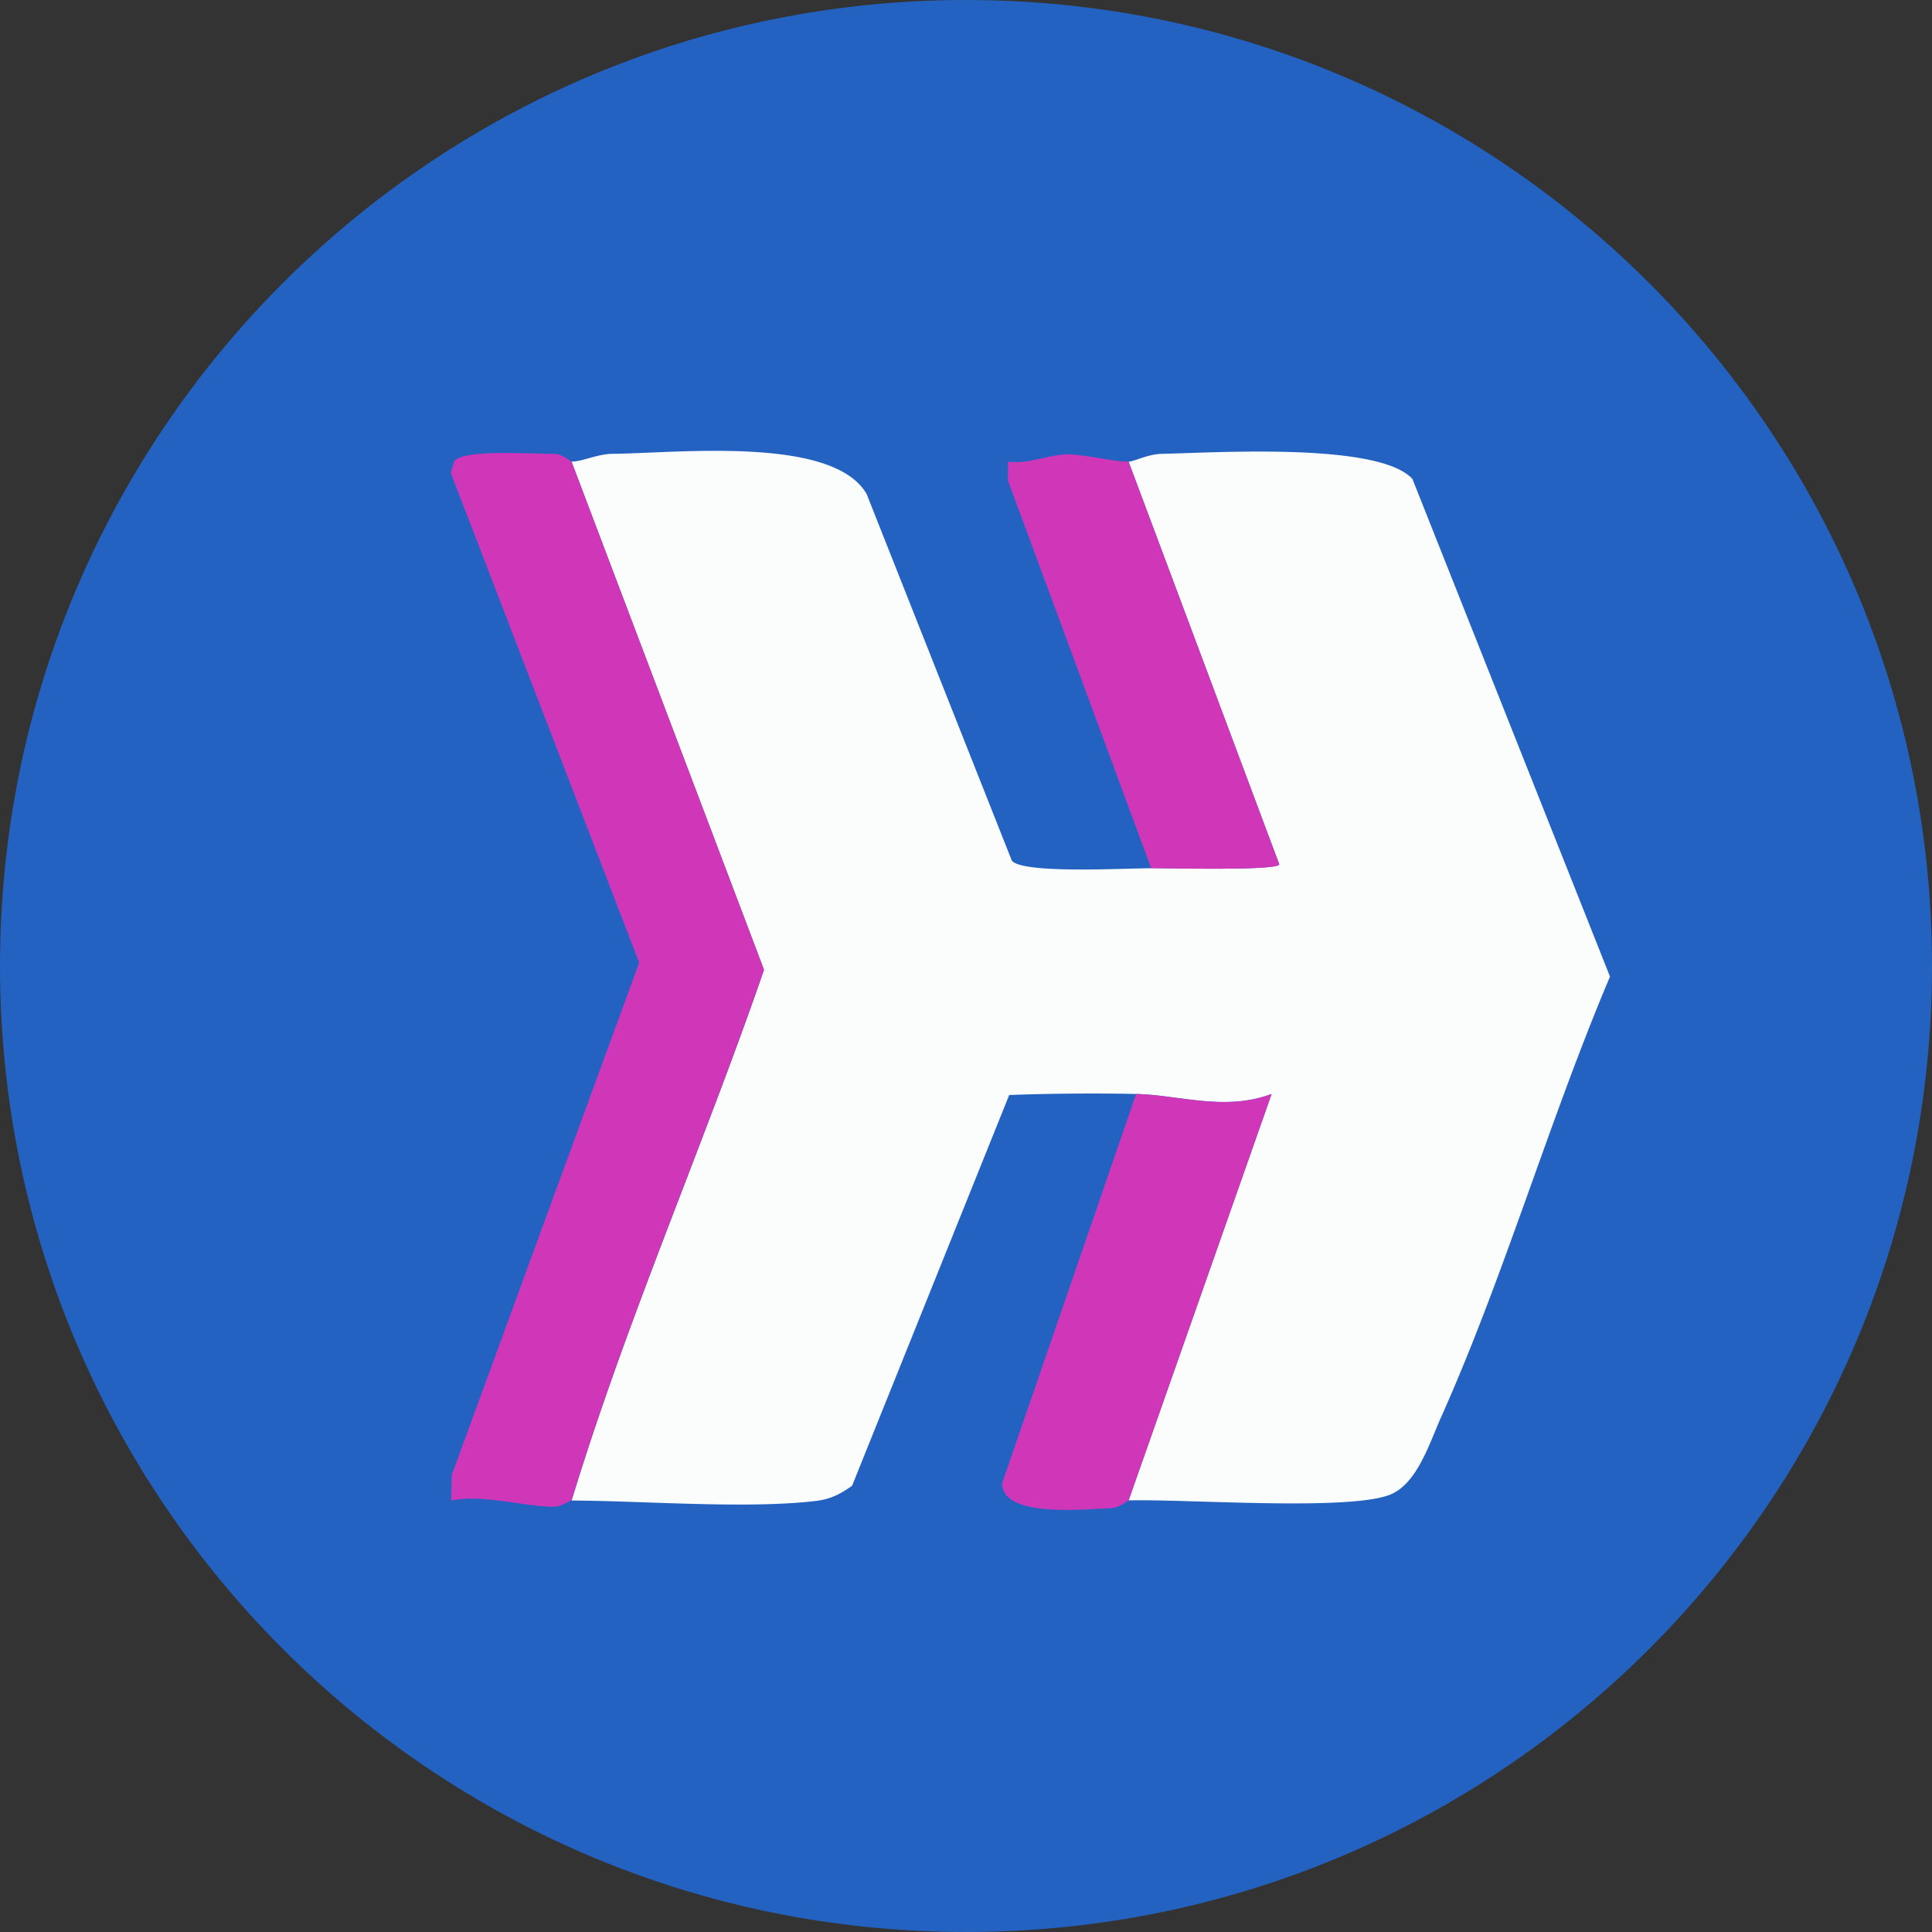
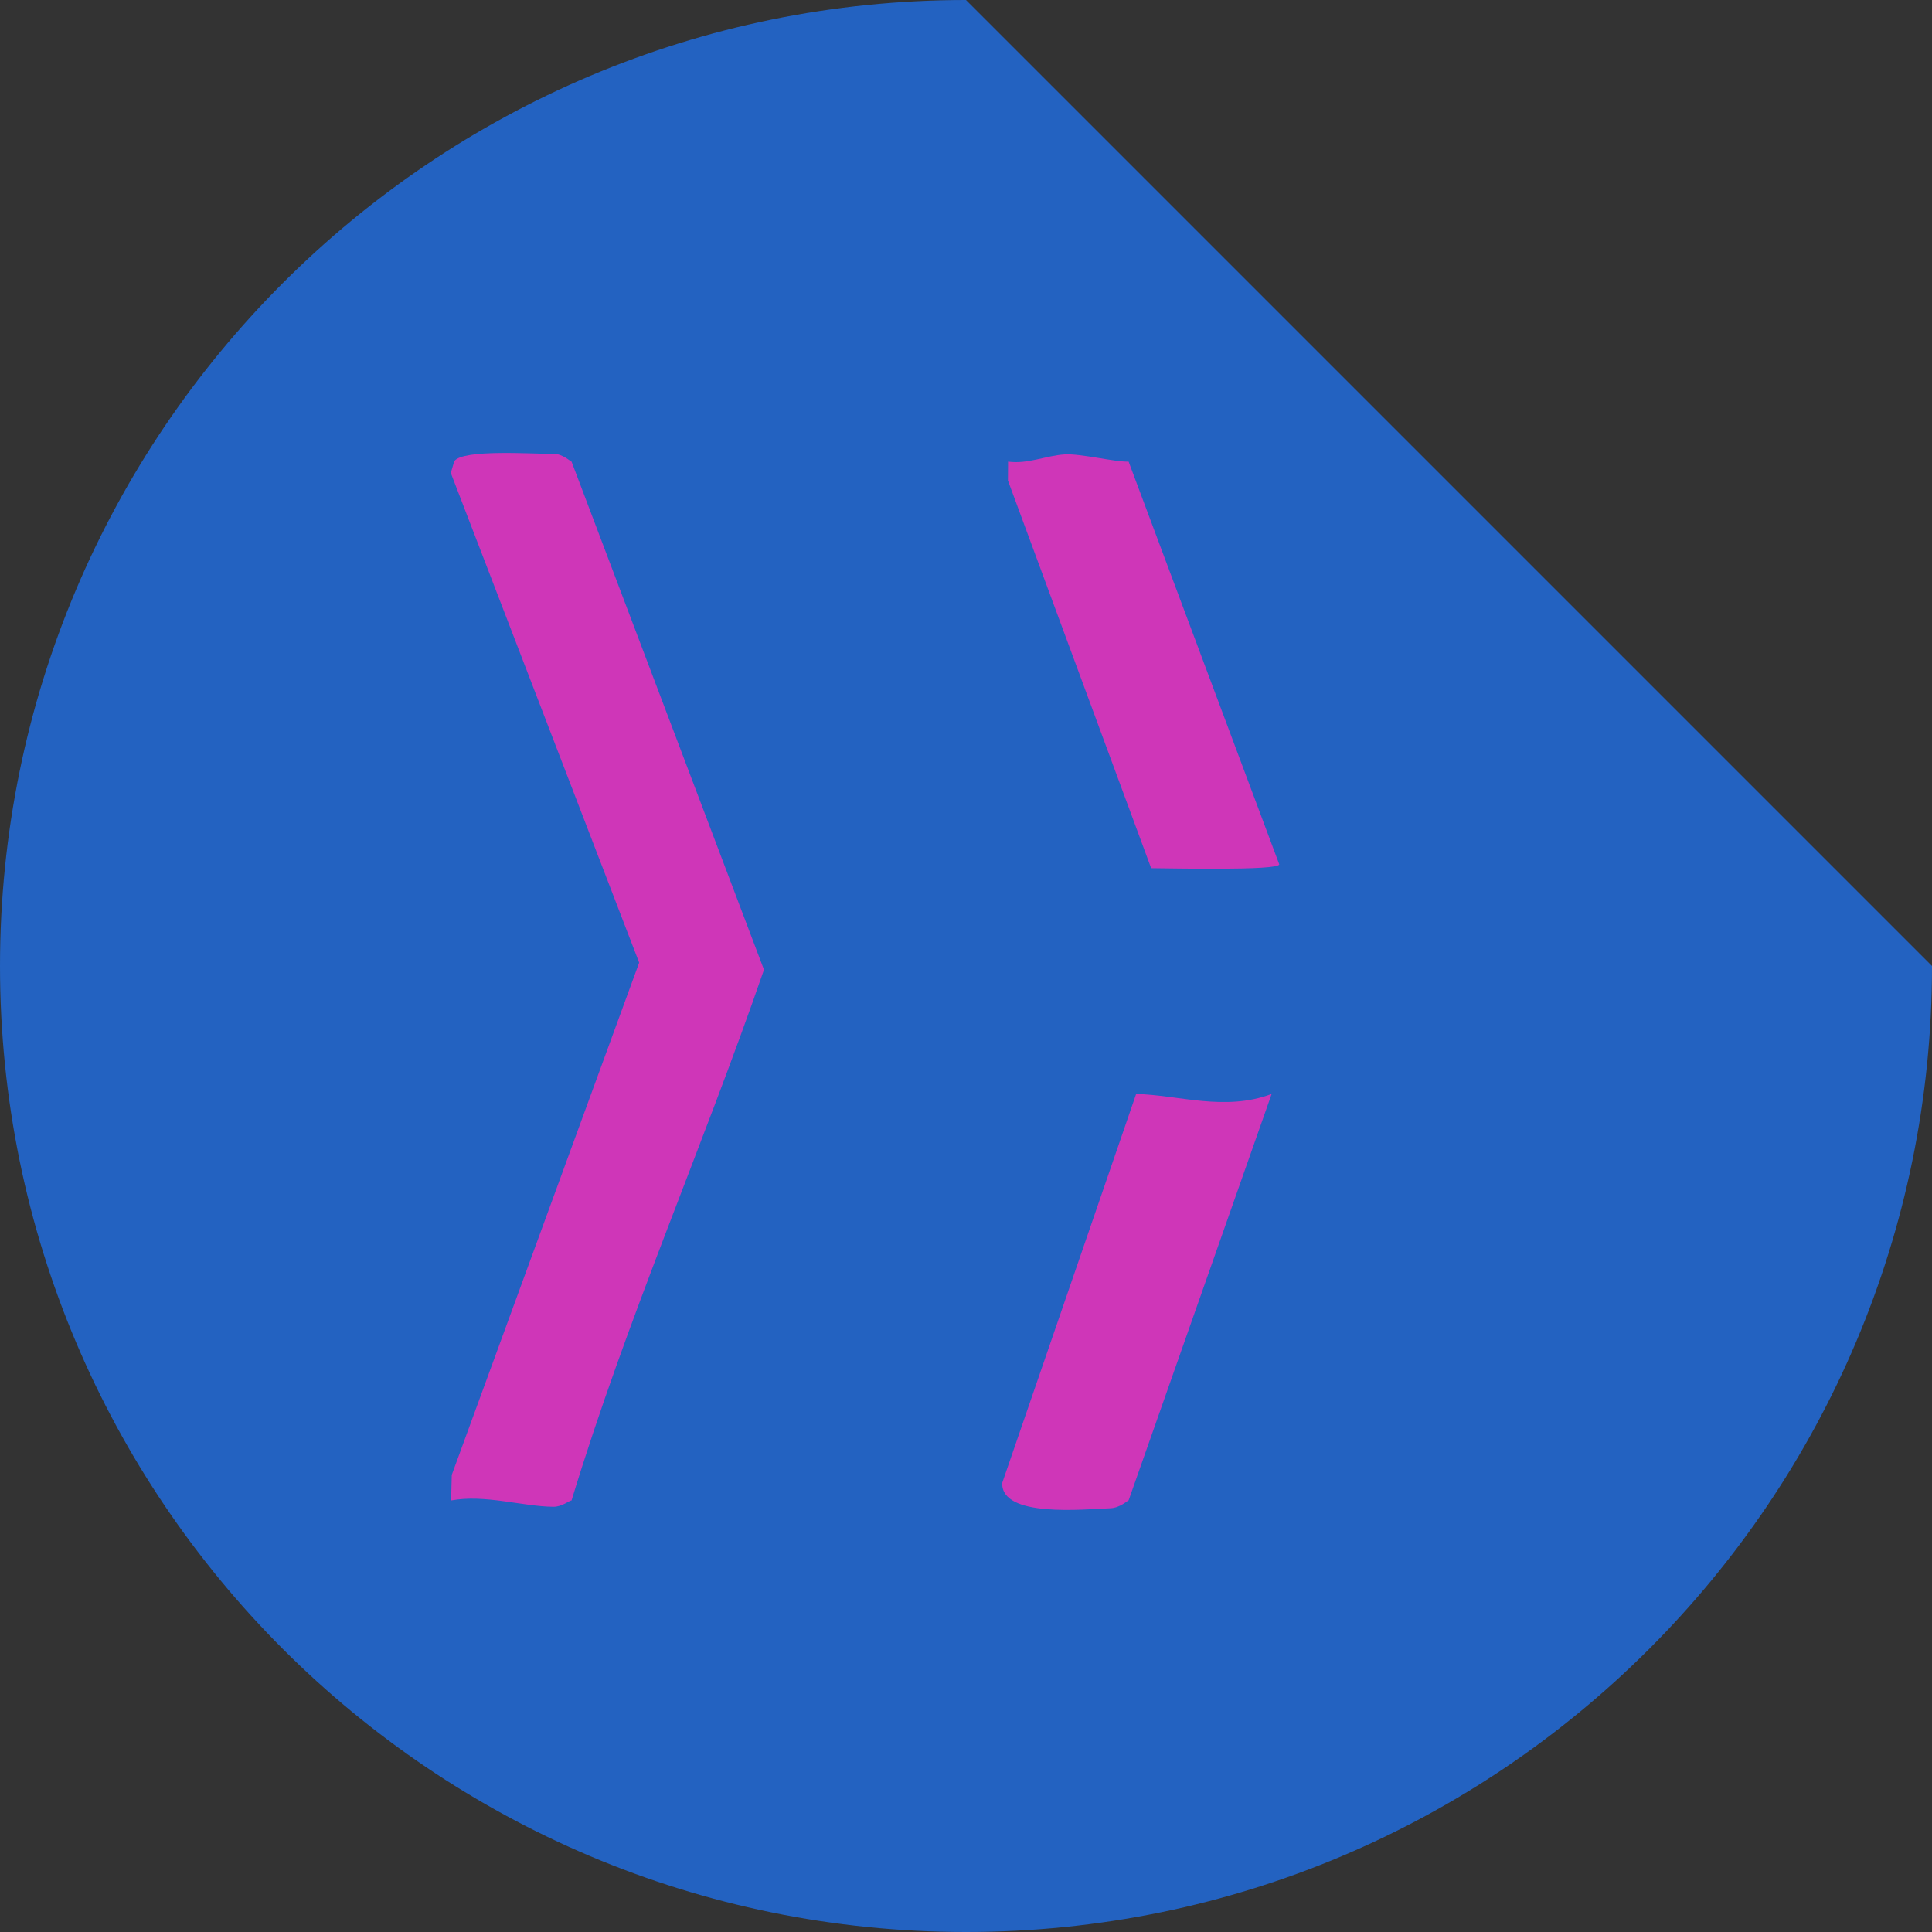
<svg xmlns="http://www.w3.org/2000/svg" width="30" height="30" viewBox="0 0 30 30" fill="none">
  <rect x="0" y="0" width="30" height="30" fill="#333333" stroke="none" />
-   <path d="M30 15c0 8.284-6.716 15-15 15S0 23.284 0 15 6.716 0 15 0s15 6.716 15 15" fill="#2362C1" />
-   <path d="M17.876 13.48c.224 0 1.99.044 1.988-.06l-2.34-6.252c.095-.003.298-.117.519-.121.839-.017 3.364-.182 3.889.39L25 15.165c-.94 2.218-1.646 4.659-2.625 6.846-.178.397-.37 1.031-.79 1.198-.641.257-3.162.066-4.06.089l2.22-6.311c-.726.272-1.44.015-2.103 0a36 36 0 0 0-1.971.016l-2.44 6.068c-.176.124-.33.207-.551.234-1.056.13-2.68 0-3.804-.005.849-2.791 2.035-5.48 2.988-8.24l-2.99-7.892c.179-.002.402-.119.638-.121 1.008-.01 3.421-.284 3.945.624l2.255 5.694c.173.208 1.756.117 2.162.117z" fill="#FBFCFC" />
+   <path d="M30 15c0 8.284-6.716 15-15 15S0 23.284 0 15 6.716 0 15 0" fill="#2362C1" />
  <path d="m8.875 7.168 2.988 7.89c-.953 2.76-2.14 5.45-2.988 8.241-.036 0-.147.1-.284.098-.474-.004-1.066-.196-1.586-.098l.01-.397 2.91-7.954L7 7.344l.054-.183c.137-.19 1.221-.11 1.537-.114.148-.002.268.121.284.121m8.767 9.819c.663.016 1.377.274 2.104 0l-2.221 6.311c-.015 0-.132.116-.283.122-.415.015-1.693.151-1.68-.392zm-.117-9.819 2.339 6.253c.001.103-1.764.06-1.989.06l-2.224-6.02.002-.293c.304.043.586-.094.88-.112.252-.015.78.12.992.112" fill="#CF36B8" />
</svg>